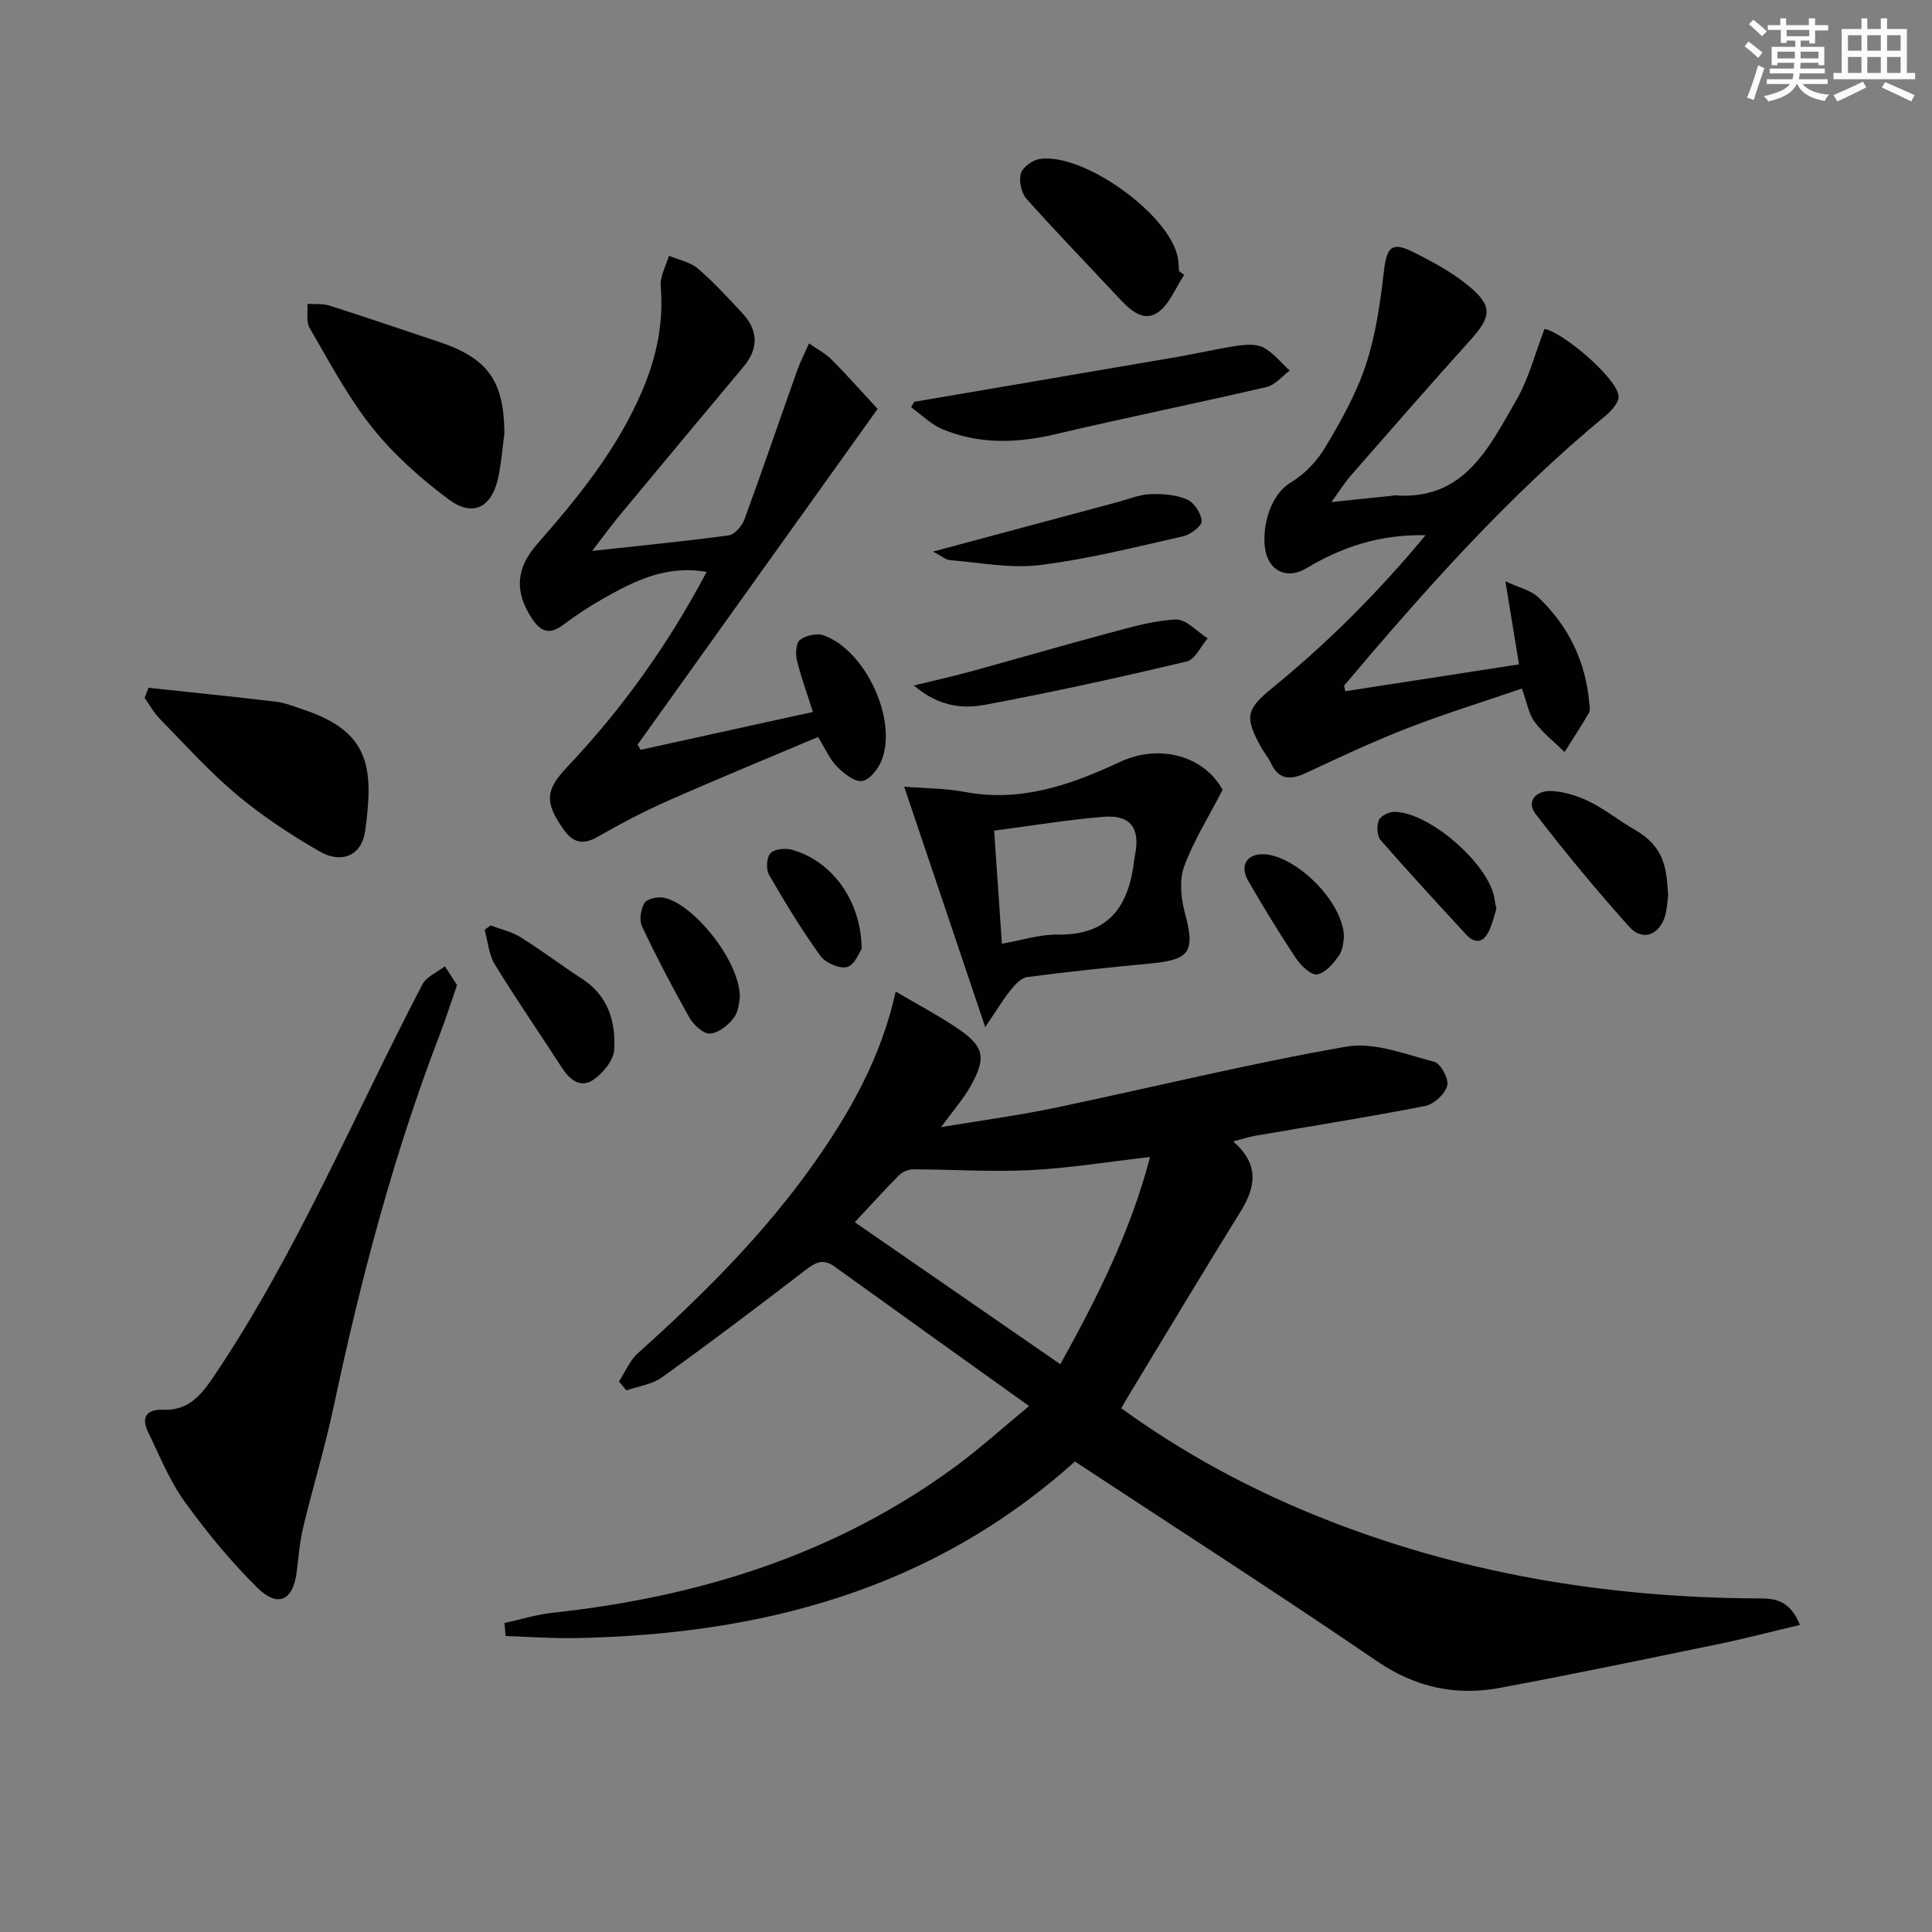
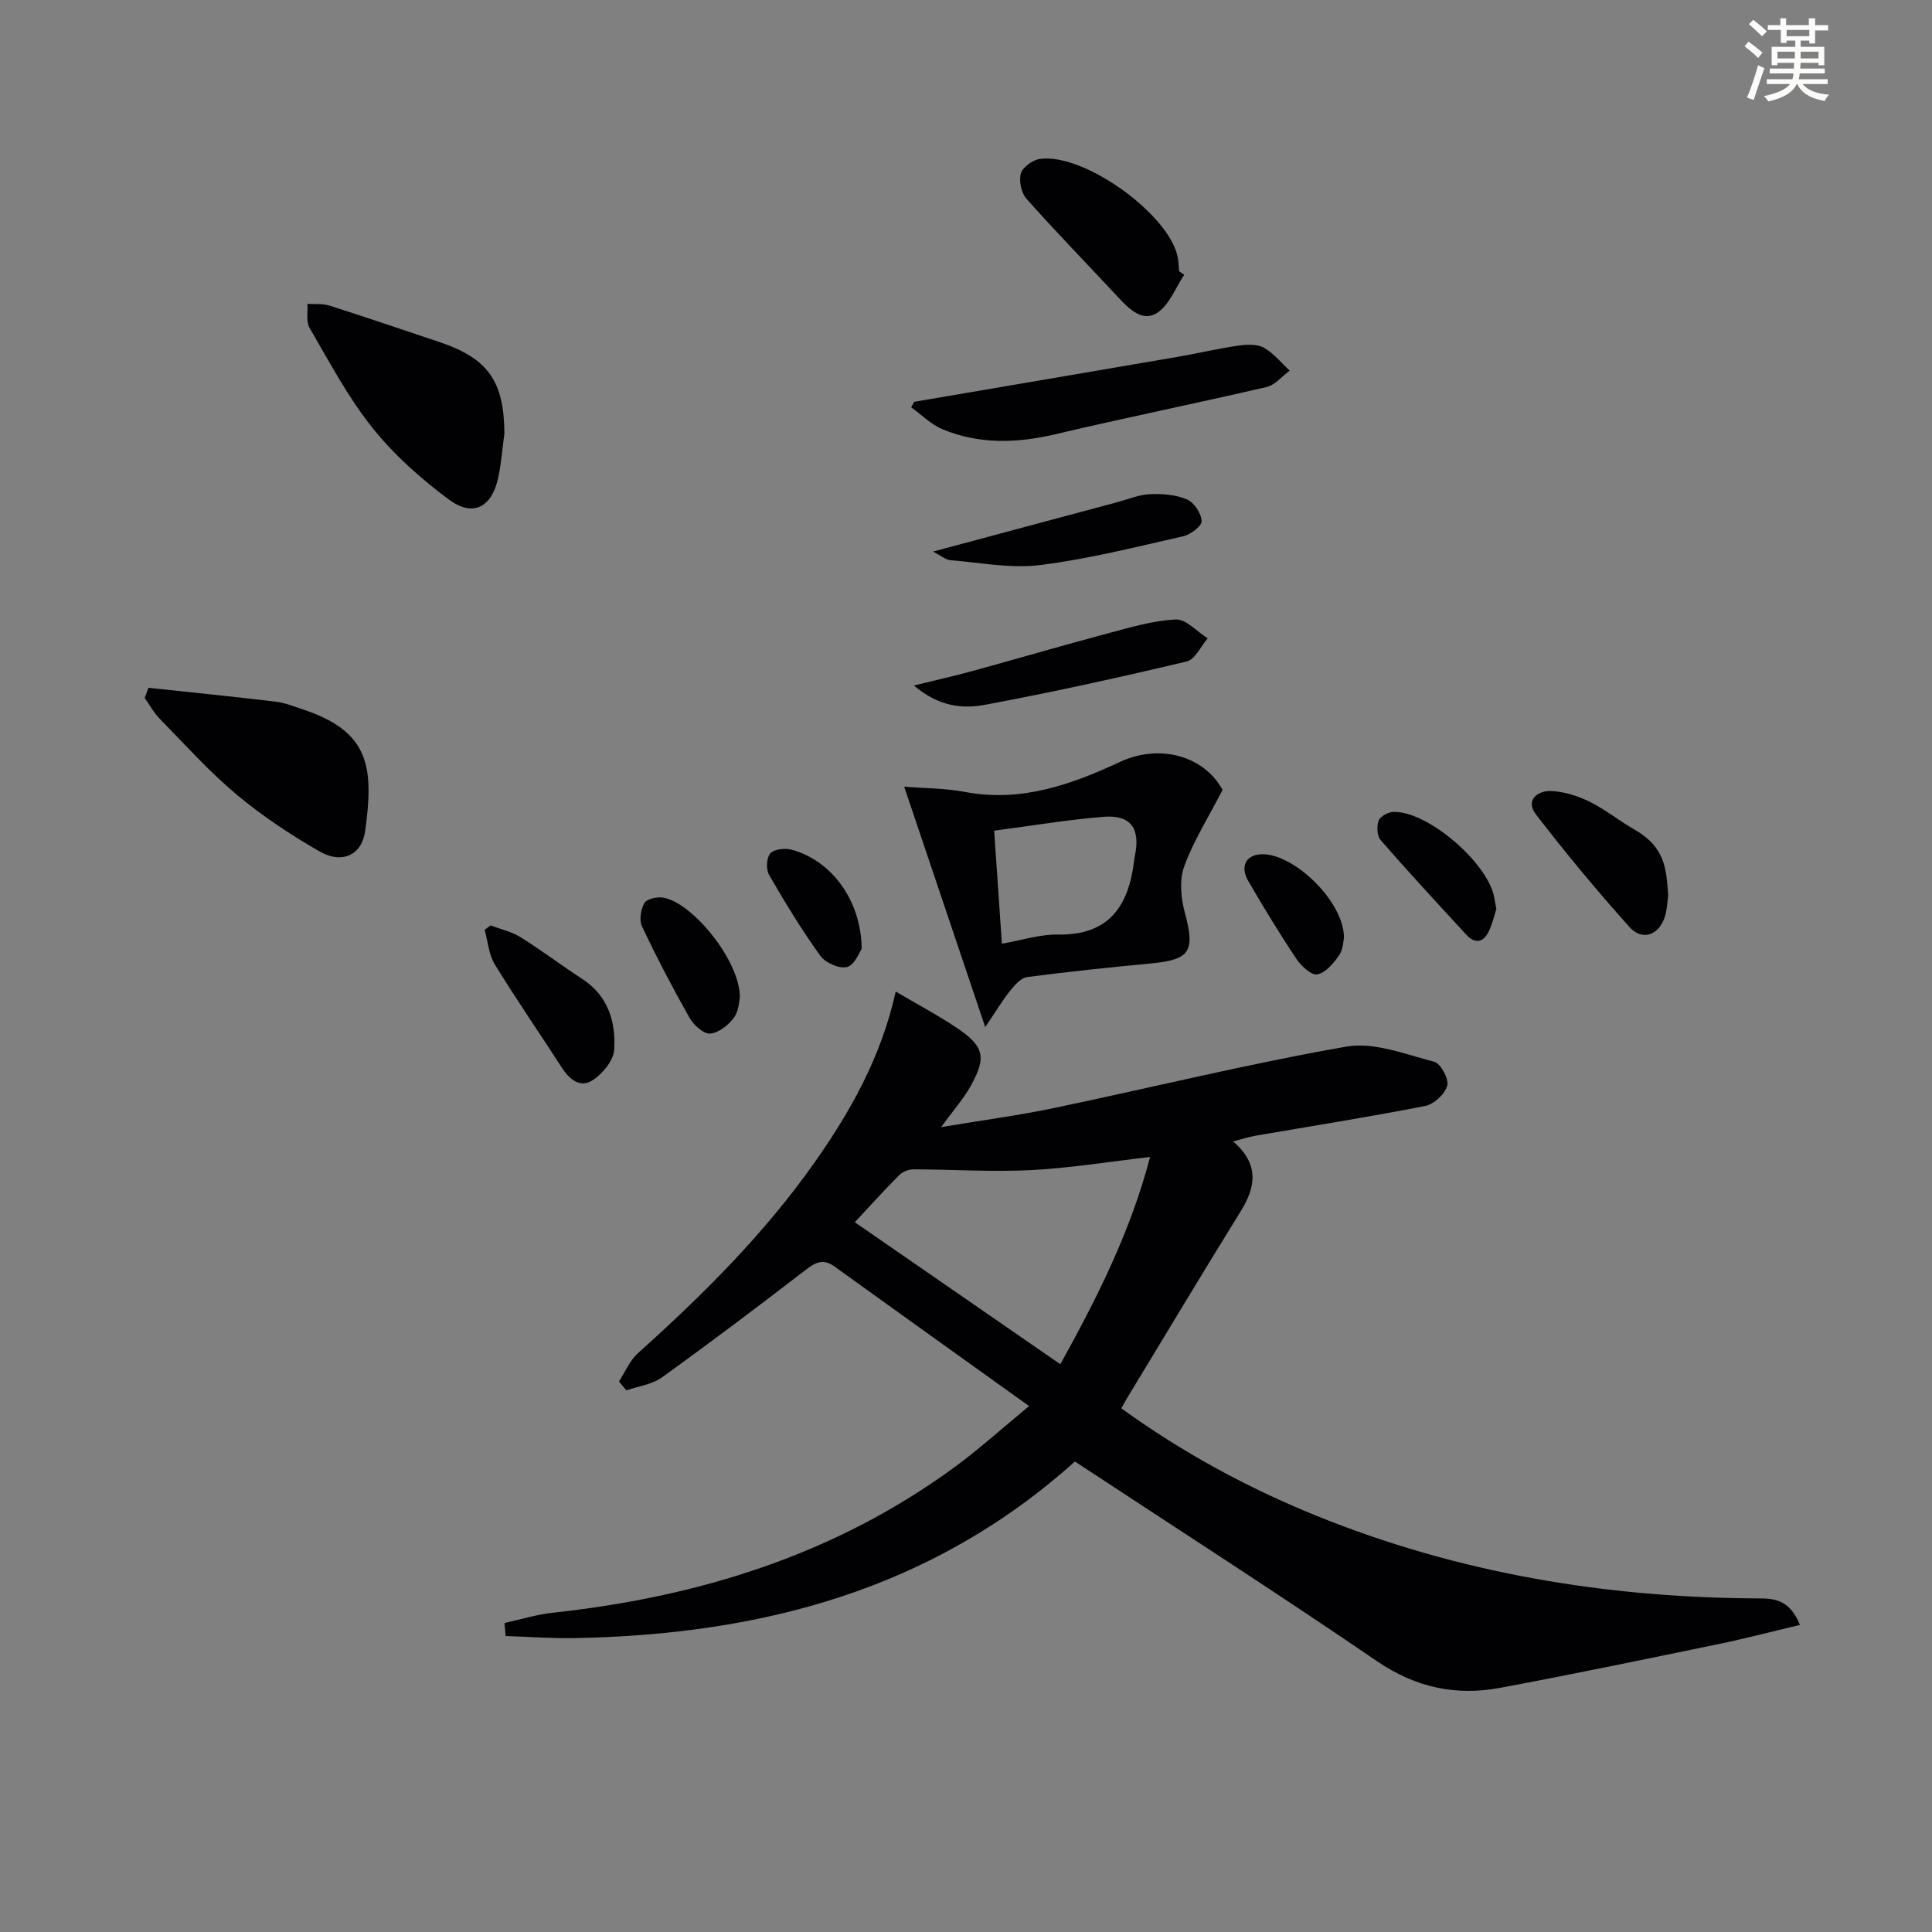
<svg xmlns="http://www.w3.org/2000/svg" enable-background="new 0 0 400 400" viewBox="0 0 400 400">
  <rect x="0" y="0" width="400" height="400" fill="#808080" stroke="none" />
  <g fill="#010103">
    <path d="m372.66 336.42c-5.88 1.39-11.25 2.81-16.68 3.93-15.12 3.12-30.23 6.27-45.4 9.1-9.15 1.71-17.49-.06-25.49-5.52-20.59-14.06-41.58-27.54-62.54-41.34-29.77 26.73-65.16 35.83-103.45 36.56-4.8.09-9.61-.27-14.42-.43-.08-.9-.15-1.79-.23-2.69 3.33-.73 6.63-1.77 10-2.13 30.26-3.27 58.53-12.04 83.33-30.25 4.93-3.62 9.49-7.76 15.28-12.54-13.92-9.97-27.14-19.42-40.33-28.92-2.43-1.75-4.04-.72-6.11.87-9.75 7.51-19.58 14.92-29.57 22.11-2.05 1.47-4.89 1.83-7.37 2.7-.51-.62-1.02-1.23-1.53-1.85 1.29-1.98 2.23-4.34 3.93-5.86 13.41-12.04 26.14-24.68 36.57-39.49 7.5-10.65 13.8-21.88 16.8-35.38 4.47 2.64 8.68 4.86 12.61 7.5 5.7 3.82 6.24 6.06 2.92 12.04-1.5 2.69-3.6 5.05-6.14 8.53 8.42-1.41 16.04-2.42 23.54-3.99 20.13-4.21 40.13-9.15 60.38-12.68 5.74-1 12.22 1.59 18.2 3.15 1.33.35 3.06 3.59 2.67 4.96-.48 1.73-2.76 3.83-4.57 4.18-11.72 2.3-23.52 4.16-35.29 6.19-1.25.22-2.46.63-4.46 1.15 5.45 4.72 4.71 9.4 1.55 14.49-7.88 12.71-15.56 25.55-23.32 38.34-.43.7-.82 1.43-1.39 2.42 12.66 9.17 26.19 16.51 40.57 22.32 29.19 11.8 59.66 16.88 91.03 17.04 3.45 0 6.71.09 8.91 5.49zm-153.13-53.97c7.53-13.58 14.56-27.48 18.58-42.91-8.63.99-16.64 2.31-24.69 2.72-8.1.41-16.24-.15-24.36-.16-.99 0-2.24.53-2.94 1.24-3.35 3.39-6.55 6.93-9.14 9.71 13.86 9.57 28.04 19.37 42.55 29.4z" />
-     <path d="m122.6 114.06c10.27-1.12 19.29-2 28.27-3.22 1.23-.17 2.74-1.9 3.23-3.23 3.76-10.24 7.27-20.56 10.92-30.84.69-1.94 1.65-3.78 2.48-5.67 1.57 1.11 3.34 2.02 4.68 3.36 3.16 3.16 6.11 6.52 9.52 10.2-16.72 23.39-33.2 46.44-49.69 69.5l.63 1.08c11.72-2.58 23.45-5.15 35.67-7.84-1.22-3.82-2.48-7.21-3.32-10.7-.32-1.34-.19-3.59.65-4.23 1.2-.92 3.47-1.42 4.87-.93 8.6 3.03 15.29 17.28 12.07 25.76-.69 1.81-2.48 4.15-4.06 4.4-1.56.25-3.78-1.54-5.2-2.95-1.48-1.48-2.35-3.58-3.96-6.16-10.37 4.39-20.74 8.64-30.99 13.17-5.01 2.21-9.89 4.77-14.64 7.5-3.15 1.81-5.18 1.15-7.13-1.65-3.95-5.64-3.6-8.13.87-12.86 11.34-11.99 20.88-25.31 28.83-40.34-8.4-1.48-14.99 1.89-21.45 5.54-2.89 1.63-5.68 3.5-8.34 5.48-2.87 2.14-4.69 1.23-6.44-1.46-3.6-5.54-3.23-10.36 1.16-15.35 8.48-9.65 16.54-19.6 21.67-31.56 3-6.98 4.54-14.15 3.89-21.83-.17-2.03 1.1-4.18 1.71-6.28 2.01.85 4.37 1.28 5.96 2.63 3.28 2.8 6.2 6.02 9.16 9.18 3.34 3.56 3.54 7.31.33 11.15-8.54 10.21-17.07 20.43-25.57 30.68-1.76 2.12-3.38 4.36-5.78 7.47z" />
-     <path d="m314.49 137.55c-.97-5.96-1.8-10.98-2.81-17.19 2.67 1.25 5.2 1.79 6.8 3.3 6.26 5.92 9.82 13.29 10.57 21.93.06.66.24 1.48-.06 1.97-1.61 2.75-3.36 5.43-5.06 8.14-2.1-2.06-4.48-3.92-6.22-6.26-1.22-1.64-1.55-3.94-2.62-6.88-7.9 2.71-15.91 5.18-23.7 8.2-7.11 2.76-14.03 6.02-20.94 9.25-3.22 1.51-5.65 1.54-7.33-2.04-.56-1.2-1.47-2.22-2.1-3.39-3.36-6.17-3.01-7.74 2.38-12.13 11.46-9.34 21.86-19.73 31.75-31.64-9.52-.2-17.35 2.45-24.71 6.86-3.66 2.2-7.34.84-8.36-3.25-.95-3.8.22-11.57 5.26-14.59 2.83-1.7 5.4-4.44 7.1-7.31 3.22-5.41 6.38-11.03 8.34-16.97 2.04-6.18 2.98-12.8 3.73-19.31.57-5.01 1.59-6.28 5.96-4.11 3.99 1.98 8.01 4.15 11.44 6.94 5.22 4.24 4.92 6.48.44 11.43-8.37 9.26-16.55 18.68-24.77 28.07-1.17 1.34-2.11 2.88-3.91 5.37 4.92-.51 8.76-.9 12.59-1.3.16-.02.33-.11.49-.09 14.36 1.13 19.48-9.85 25.16-19.65 2.62-4.52 3.93-9.79 5.86-14.79 3.78.62 14.97 10.14 15.34 13.86.13 1.28-1.43 3.06-2.67 4.08-20.13 16.6-37.36 36.01-54.13 55.86-.07.08.05.31.22 1.2 11.64-1.79 23.32-3.6 35.96-5.56z" />
-     <path d="m94.62 203.95c-1.27 3.67-2.31 6.98-3.56 10.21-9.61 25-16.39 50.79-21.95 76.95-1.78 8.4-4.3 16.64-6.31 24.99-.73 3.05-.99 6.22-1.37 9.35-.72 5.88-3.86 7.5-8.11 3.31-5.52-5.45-10.53-11.53-15.07-17.83-3.15-4.37-5.21-9.54-7.59-14.43-1.54-3.18-.22-4.77 3.2-4.63 5.05.21 7.73-2.94 10.27-6.7 17.28-25.6 29.09-54.1 43.3-81.32.85-1.64 3.09-2.55 4.68-3.8.83 1.28 1.65 2.56 2.51 3.9z" />
    <path d="m203.98 212.65c-5.82-17.26-11.12-33-16.78-49.78 4.29.35 8.51.32 12.57 1.09 11.58 2.2 21.99-1.49 32.1-6.21 8.3-3.87 17.47-1.19 21.25 5.79-2.99 5.79-6.05 10.62-7.96 15.88-1.02 2.82-.66 6.53.15 9.55 2.15 7.97 1.13 9.72-6.94 10.49-8.58.81-17.15 1.71-25.7 2.83-1.27.17-2.55 1.61-3.47 2.75-1.58 1.97-2.89 4.17-5.22 7.61zm3.45-17.27c4.16-.72 7.88-1.95 11.59-1.89 10.63.18 14.67-5.94 15.79-15.31.04-.33.09-.66.15-.98 1.19-5.66-.82-8.54-6.45-8.09-7.48.6-14.91 1.85-22.68 2.87.55 8.15 1.06 15.53 1.6 23.4z" />
    <path d="m104.43 89.71c-.42 3.12-.64 6.29-1.32 9.35-1.34 6.02-5.22 8.04-10.18 4.36-5.8-4.31-11.37-9.27-15.86-14.89-5.05-6.32-8.88-13.62-12.98-20.65-.76-1.3-.32-3.3-.44-4.97 1.53.1 3.15-.09 4.56.36 7.59 2.42 15.13 4.99 22.69 7.52 10.15 3.4 13.45 8.1 13.53 18.92z" />
    <path d="m30.74 142.4c8.77.94 17.56 1.82 26.32 2.87 1.94.23 3.83 1.01 5.72 1.63 13.88 4.6 14.6 12.11 12.83 25.13-.69 5.06-4.84 6.9-9.43 4.26-6.01-3.46-11.88-7.33-17.18-11.77-5.71-4.79-10.73-10.4-15.96-15.74-1.22-1.25-2.07-2.85-3.09-4.29.26-.69.52-1.39.79-2.09z" />
    <path d="m189.28 83.19c18.12-3.09 36.25-6.17 54.37-9.28 4.25-.73 8.45-1.73 12.71-2.35 1.73-.25 3.86-.36 5.29.42 2.04 1.13 3.6 3.13 5.37 4.75-1.59 1.17-3.03 2.99-4.8 3.4-14.54 3.38-29.17 6.34-43.7 9.77-8 1.88-15.81 2.13-23.42-1.05-2.37-.99-4.32-2.99-6.46-4.53.21-.37.43-.75.64-1.13z" />
    <path d="m245.18 56.9c-1.82 2.69-3.08 6.24-5.59 7.87-3.04 1.98-5.81-.79-8.04-3.18-6.34-6.8-12.83-13.47-19.01-20.41-1.09-1.22-1.62-3.71-1.18-5.27.37-1.3 2.43-2.78 3.91-3 9.06-1.32 26.71 11.36 28.55 20.27.2.97.2 1.98.29 2.97.36.25.72.5 1.07.75z" />
    <path d="m189.21 141.93c4.8-1.18 8.44-2 12.04-2.98 9.4-2.58 18.75-5.32 28.16-7.83 4.62-1.23 9.32-2.64 14.03-2.86 2.14-.1 4.39 2.52 6.6 3.9-1.43 1.65-2.61 4.38-4.34 4.79-13.81 3.28-27.69 6.34-41.64 8.95-4.61.87-9.57.51-14.85-3.97z" />
    <path d="m193.17 114.2c13.34-3.58 25.79-6.92 38.23-10.25 2.23-.6 4.46-1.55 6.72-1.64 2.56-.1 5.35.11 7.65 1.1 1.46.63 2.93 2.87 3.02 4.47.06 1.01-2.28 2.8-3.79 3.14-9.85 2.23-19.69 4.73-29.68 5.97-6.07.76-12.4-.52-18.6-1.01-.89-.07-1.73-.84-3.55-1.78z" />
    <path d="m345.38 185.45c-.19 1.25-.22 2.96-.74 4.5-1.27 3.73-4.68 4.89-7.3 1.96-6.74-7.54-13.22-15.33-19.38-23.35-2.17-2.83.32-4.89 3.13-4.79 2.71.1 5.55 1 8.01 2.21 3.25 1.6 6.12 3.96 9.28 5.76 6.45 3.67 6.63 8.28 7 13.71z" />
    <path d="m101.57 191.6c2.08.79 4.34 1.28 6.19 2.43 4.37 2.72 8.48 5.85 12.8 8.66 5.38 3.5 6.95 8.89 6.6 14.65-.14 2.22-2.36 4.91-4.38 6.26-2.65 1.78-4.89-.11-6.5-2.62-4.59-7.12-9.42-14.1-13.84-21.32-1.25-2.04-1.43-4.75-2.1-7.15.41-.3.82-.6 1.23-.91z" />
    <path d="m153.18 206.4c-.13.55-.14 2.77-1.2 4.25-1.12 1.57-3.18 3.2-4.94 3.34-1.36.11-3.42-1.75-4.27-3.25-3.5-6.18-6.8-12.5-9.84-18.92-.62-1.3-.27-3.54.48-4.85.5-.86 2.61-1.33 3.86-1.13 6.03.96 15.89 12.99 15.91 20.56z" />
    <path d="m309.81 188.17c-.41 1.26-.8 3.06-1.58 4.67-1.14 2.36-2.89 2.6-4.68.65-5.95-6.47-11.93-12.92-17.7-19.55-.76-.88-.85-2.92-.4-4.08.35-.89 2.04-1.77 3.15-1.77 7.31-.06 19.87 10.98 20.83 18.08.06.49.18.97.38 2z" />
    <path d="m278.26 194.08c-.13.56-.13 2.41-.99 3.67-1.14 1.66-2.81 3.66-4.54 3.99-1.22.24-3.36-1.76-4.35-3.25-3.49-5.23-6.77-10.62-9.93-16.07-1.77-3.06-.47-5.44 2.71-5.56 6.57-.24 17.01 9.61 17.1 17.22z" />
    <path d="m178.4 196.44c-.44.61-1.39 3.3-2.99 3.76-1.55.45-4.51-.84-5.56-2.3-3.86-5.36-7.31-11.03-10.62-16.76-.66-1.14-.54-3.56.26-4.46.79-.89 3.04-1.13 4.41-.76 8.23 2.24 14.4 10.43 14.5 20.52z" />
  </g>
  <path d="m361.2 9.6.8-1c.9.7 1.9 1.4 2.9 2.3l-.9 1.1c-1-1-2-1.8-2.8-2.4zm.5 10.6c.9-2.1 1.6-4.3 2.3-6.7.4.2.8.4 1.3.6-.7 2.1-1.5 4.3-2.2 6.6zm.4-15.2.9-.9c1 .8 2 1.6 2.8 2.4l-1 1c-.9-.9-1.8-1.7-2.7-2.5zm12.5-1.2h1.2v1.4h2.7v1.1h-2.7v2.7h-1.2v-.6h-1.8v1.3h4.9v3.8h-1.2v-.5h-3.7c0 .4-.1.9-.1 1.2h5.1v1h-5.2c0 .5-.1.9-.2 1.2h6v1h-5.2c1.1 1.3 2.9 2 5.5 2.2-.4.4-.7.8-.9 1.3-2.9-.5-4.8-1.6-5.7-3.5h-.1c-.8 1.7-2.7 2.9-5.9 3.6-.2-.4-.6-.8-.9-1.1 2.8-.6 4.6-1.4 5.4-2.5h-4.8v-1h5.3c.1-.3.2-.7.2-1.2h-4.9v-1h5c0-.4 0-.8.1-1.2h-3.5v.5h-1.2v-3.8h4.9v-1.3h-1.8v.5h-1.2v-2.7h-2.7v-1h2.6v-1.4h1.2v1.4h4.7v-1.4zm-6.6 8.3h3.6c0-.4 0-.9 0-1.4h-3.6zm1.9-4.6h4.7v-1.3h-4.7zm6.6 3.2h-3.7v1.4h3.7z" fill="#fbfcfa" />
-   <path d="m385.3 3.8h1.3v2.2h2.8v-2.2h1.3v2.2h4.1v9.1h1.7v1.3h-16.9v-1.3h1.7v-9.1h4.1v-2.2zm.4 13.1.7 1.2c-1.8.9-3.8 1.9-6 2.9-.2-.4-.5-.8-.8-1.3 2.3-1 4.3-1.9 6.1-2.8zm-3.1-6.4h2.8v-3.2h-2.8zm0 4.6h2.8v-3.3h-2.8zm4-4.6h2.8v-3.2h-2.8zm0 4.6h2.8v-3.3h-2.8zm3.7 1.9c2.1.9 4.1 1.8 6.1 2.7l-.7 1.3c-2.2-1.1-4.2-2-6.1-2.9zm3.2-9.7h-2.8v3.2h2.8zm-2.8 7.8h2.8v-3.3h-2.8z" fill="#fbfcfa" />
</svg>